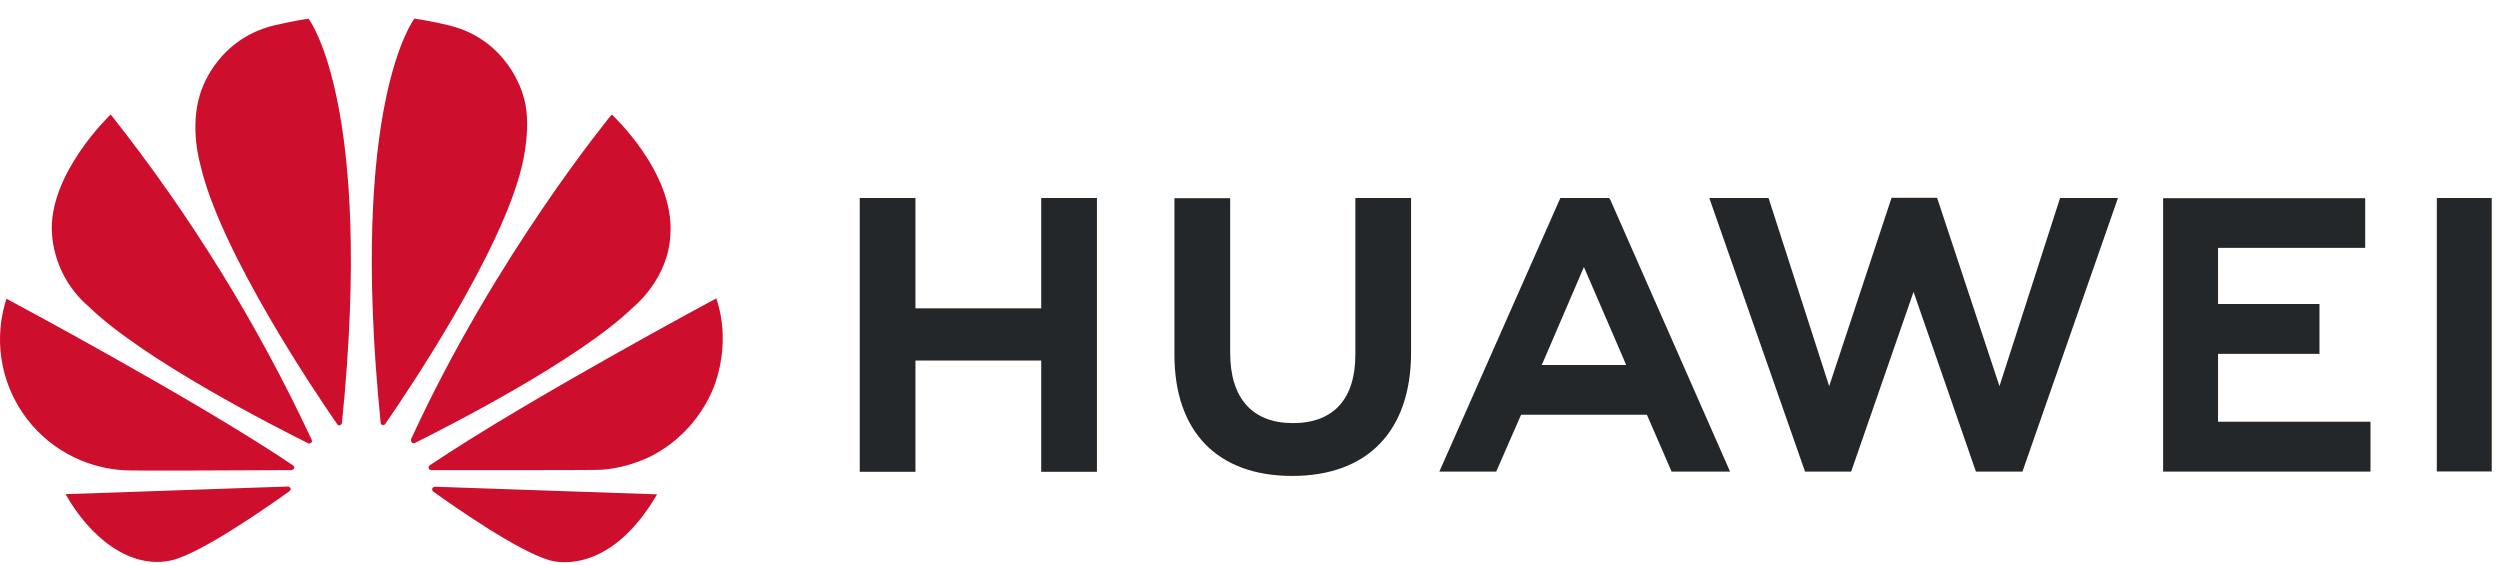
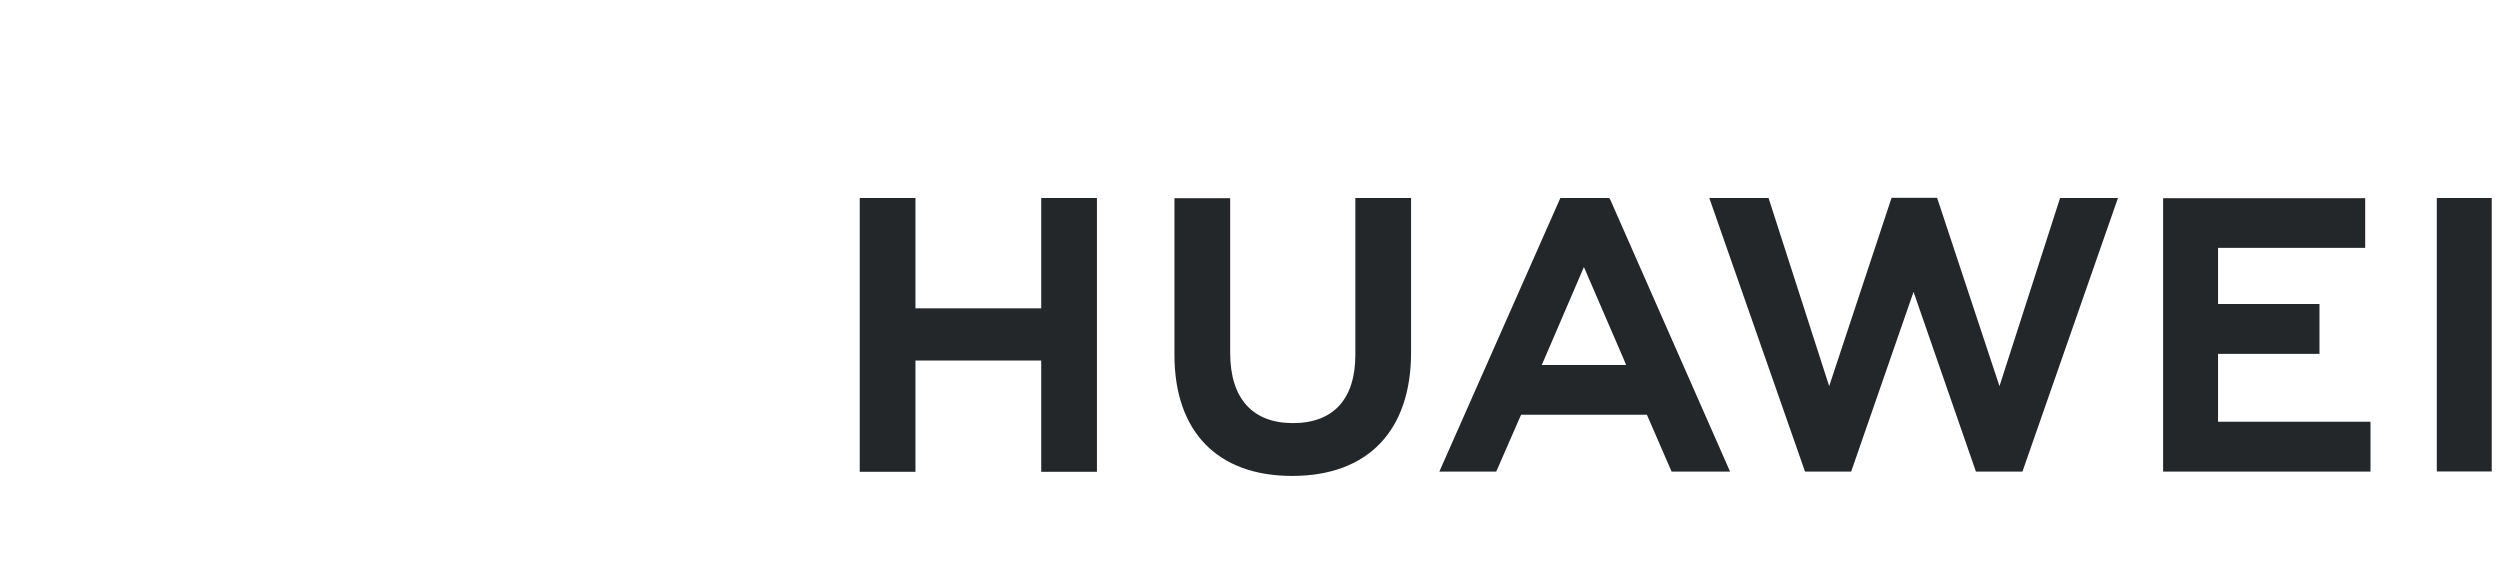
<svg xmlns="http://www.w3.org/2000/svg" width="115" height="26" viewBox="0 0 115 26" fill="none">
  <path d="M62.346 9.107H64.909V16.215C64.909 19.823 62.914 21.893 59.44 21.893C56.001 21.893 54.024 19.859 54.024 16.314V9.116H56.588V16.233C56.588 18.339 57.626 19.463 59.476 19.463C61.326 19.463 62.346 18.366 62.346 16.323V9.107ZM47.905 14.182H42.111V9.107H39.548V21.704H42.111V16.584H47.896V21.704H50.459V9.107H47.896V14.182H47.905ZM112.093 9.107V21.686H114.62V9.107H112.093ZM102.03 16.278H106.696V13.984H102.03V11.401H108.799V9.116H99.503V21.695H109.043V19.401H102.03V16.278ZM91.976 17.763L89.106 9.098H87.012L84.142 17.763L81.353 9.107H78.627L83.032 21.695H85.153L88.023 13.426L90.893 21.695H93.032L97.427 9.107H94.764L91.976 17.763ZM74.07 9.179L79.584 21.695H76.894L75.757 19.077H69.972L69.891 19.256L68.826 21.695H66.209L71.777 9.107H74.015L74.07 9.179ZM74.683 16.503L72.86 12.283L71.046 16.503L70.92 16.791H74.801L74.683 16.503Z" fill="#24272A" />
-   <path d="M14.315 20.365C14.351 20.338 14.36 20.284 14.342 20.239C11.853 14.906 8.748 9.881 5.091 5.266C5.091 5.266 2.184 8.019 2.392 10.782C2.441 11.419 2.615 12.04 2.904 12.61C3.194 13.179 3.593 13.687 4.08 14.102C6.616 16.568 12.753 19.681 14.179 20.392C14.224 20.41 14.278 20.401 14.315 20.365ZM13.367 22.47C13.349 22.416 13.295 22.38 13.232 22.38L3.015 22.731C4.125 24.702 5.993 26.232 7.934 25.764C9.278 25.431 12.311 23.316 13.313 22.596C13.394 22.533 13.367 22.479 13.367 22.47ZM13.52 21.562C13.574 21.481 13.484 21.409 13.484 21.409C8.999 18.385 0.298 13.742 0.298 13.742C0.01 14.623 -0.071 15.559 0.062 16.477C0.196 17.394 0.539 18.268 1.067 19.032C1.594 19.795 2.291 20.427 3.103 20.878C3.915 21.329 4.821 21.588 5.749 21.634C5.903 21.661 11.823 21.634 13.412 21.625C13.457 21.616 13.493 21.598 13.52 21.562ZM14.197 0.866C13.755 0.902 12.555 1.181 12.555 1.181C9.847 1.874 9.206 4.33 9.206 4.33C8.71 5.869 9.215 7.57 9.215 7.57C10.118 11.565 14.558 18.142 15.515 19.519C15.578 19.591 15.632 19.564 15.632 19.564C15.686 19.546 15.732 19.501 15.732 19.438C17.212 4.753 14.197 0.866 14.197 0.866ZM17.582 19.546C17.636 19.564 17.699 19.546 17.726 19.492C18.71 18.079 23.123 11.538 24.026 7.561C24.026 7.561 24.513 5.635 24.044 4.321C24.044 4.321 23.376 1.829 20.668 1.172C20.668 1.172 19.892 0.974 19.062 0.857C19.062 0.857 16.029 4.744 17.509 19.429C17.5 19.483 17.537 19.528 17.582 19.546ZM20 22.389C19.976 22.394 19.954 22.404 19.933 22.418C19.913 22.432 19.896 22.45 19.883 22.47C19.874 22.524 19.883 22.569 19.919 22.605C20.894 23.307 23.863 25.377 25.289 25.773C25.289 25.773 27.934 26.672 30.226 22.74L20 22.389ZM32.952 13.724C32.952 13.724 24.269 18.376 19.775 21.4C19.73 21.436 19.703 21.49 19.721 21.544C19.721 21.544 19.766 21.625 19.829 21.625C21.435 21.625 27.518 21.634 27.681 21.607C28.286 21.562 28.881 21.427 29.441 21.202C29.441 21.202 31.607 20.518 32.726 18.061C32.726 18.061 33.728 16.064 32.952 13.724ZM18.953 20.365C18.99 20.392 19.044 20.401 19.089 20.374C20.551 19.645 26.643 16.559 29.161 14.102C29.161 14.102 30.759 12.824 30.84 10.764C31.02 7.911 28.141 5.266 28.141 5.266C28.141 5.266 22.816 11.7 18.908 20.203C18.902 20.232 18.903 20.261 18.911 20.289C18.919 20.318 18.933 20.343 18.953 20.365Z" fill="#CE0E2D" />
</svg>